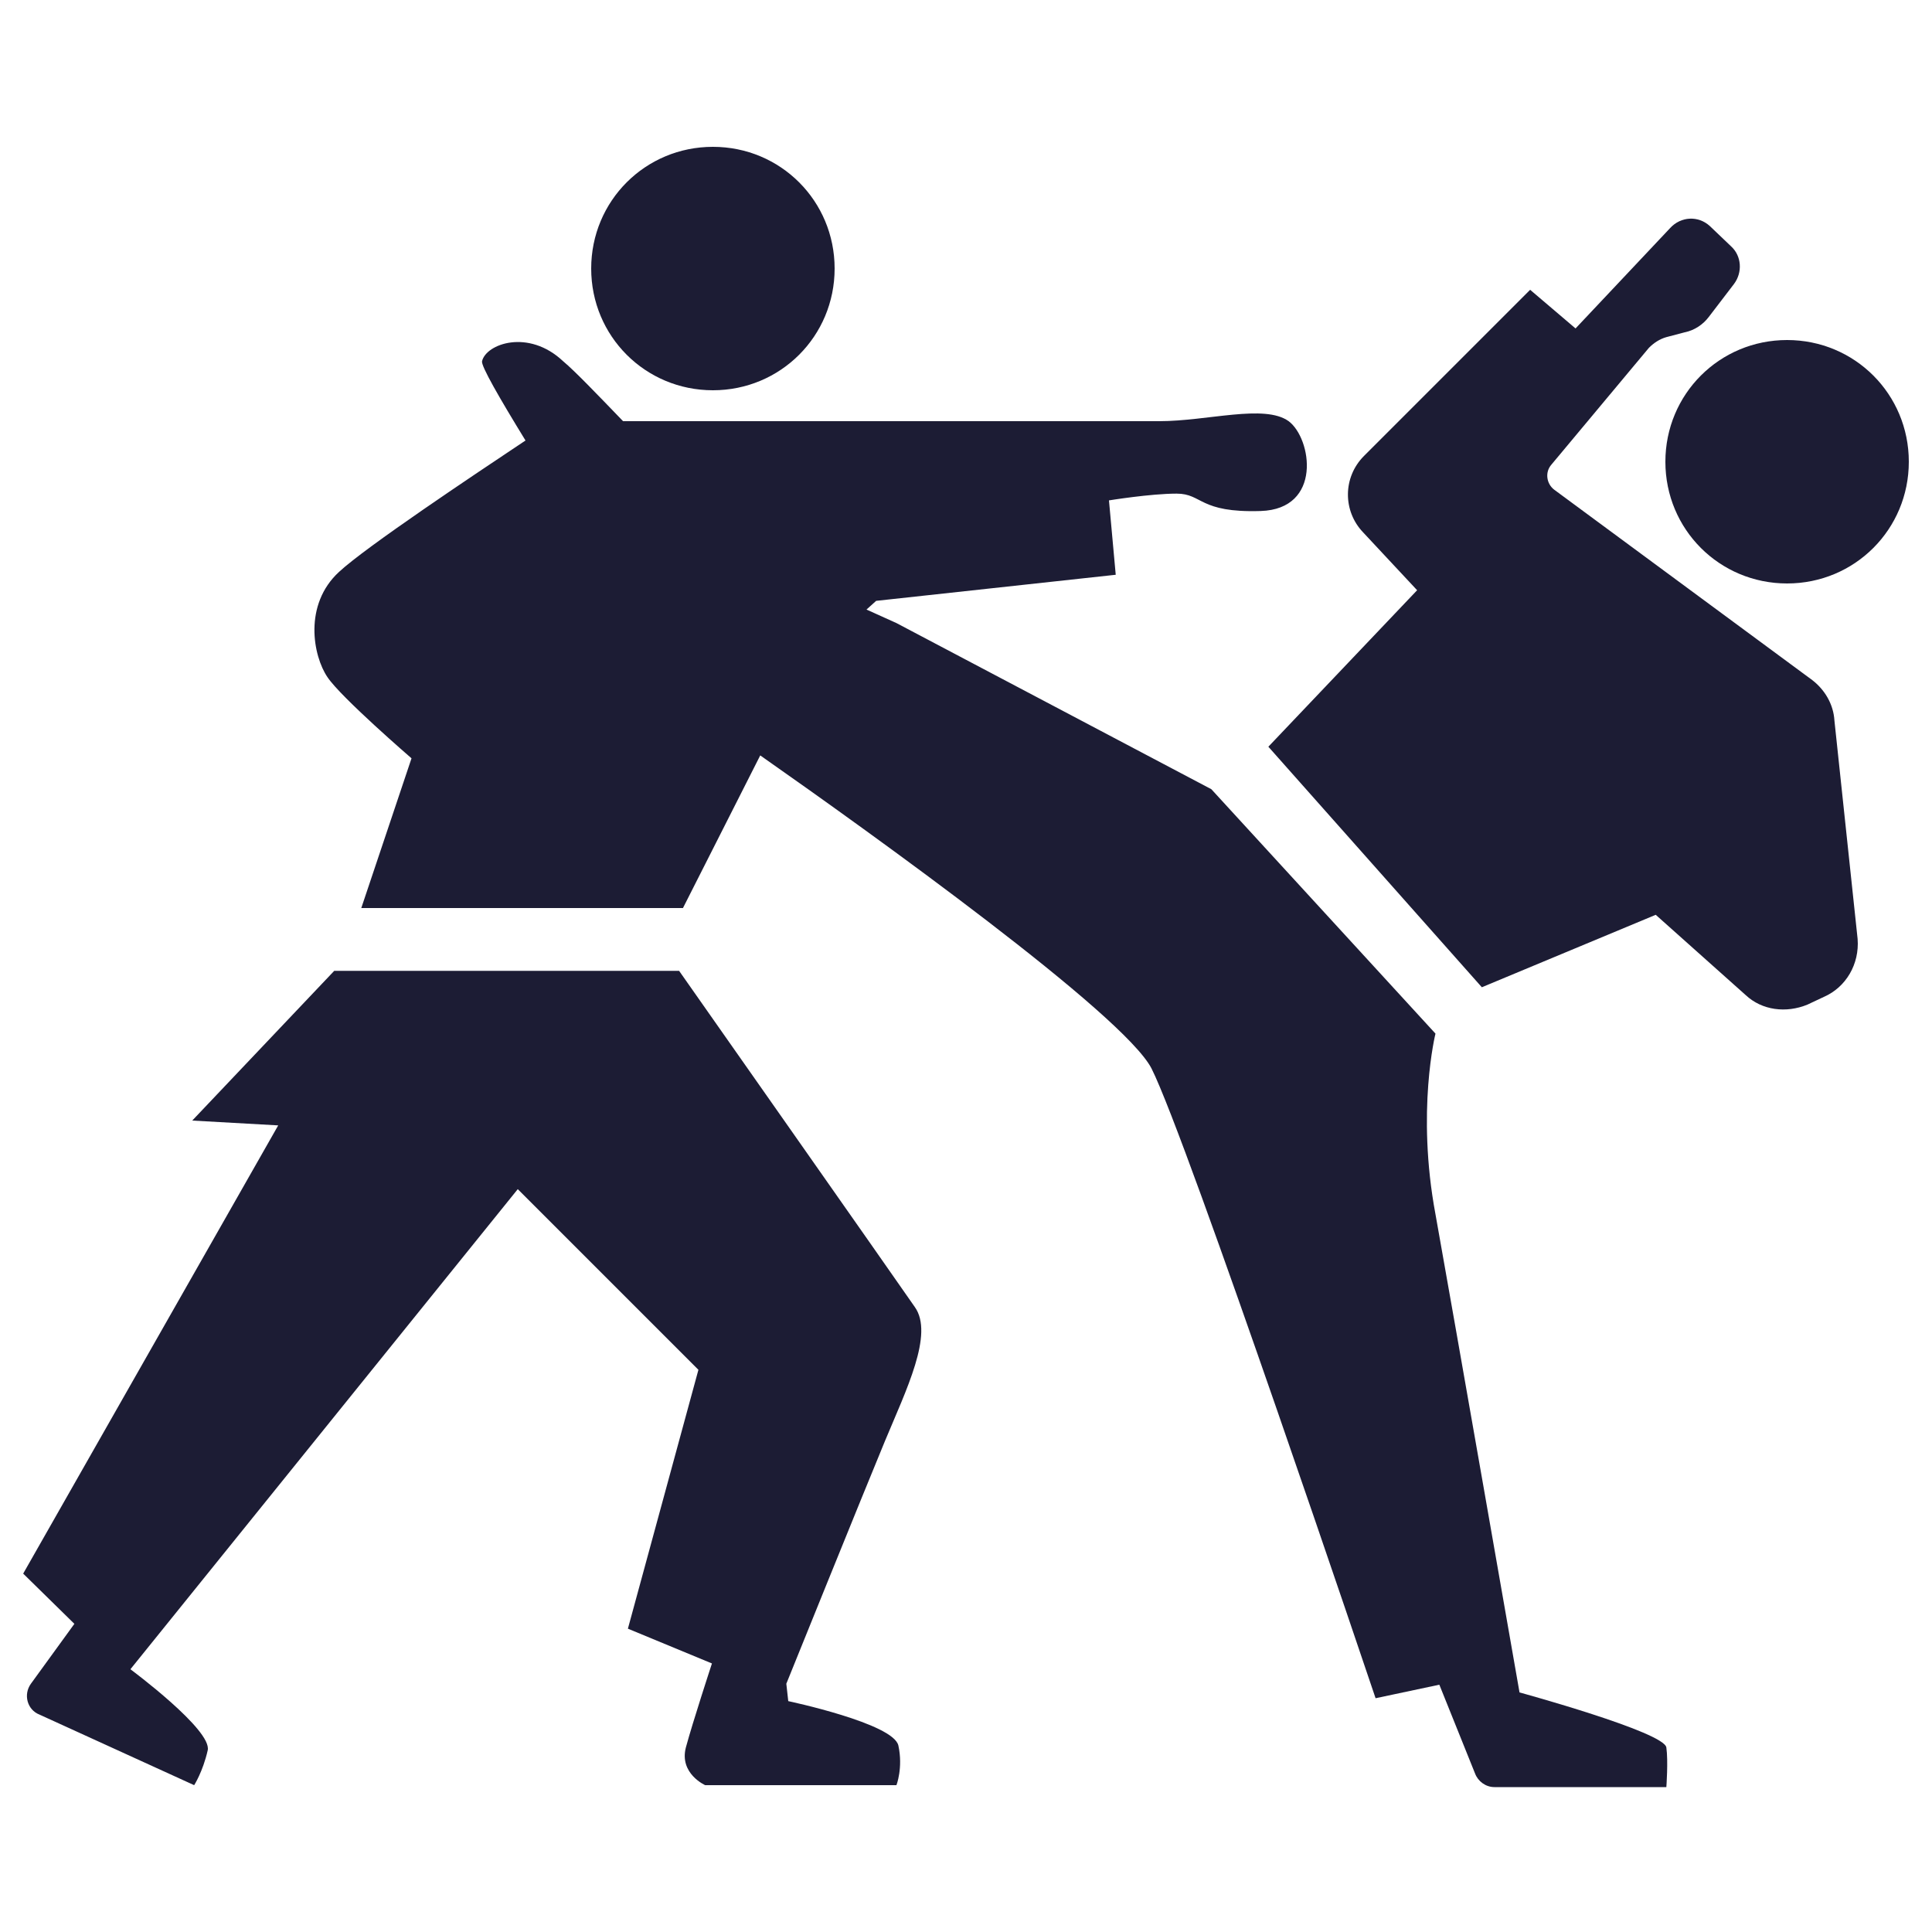
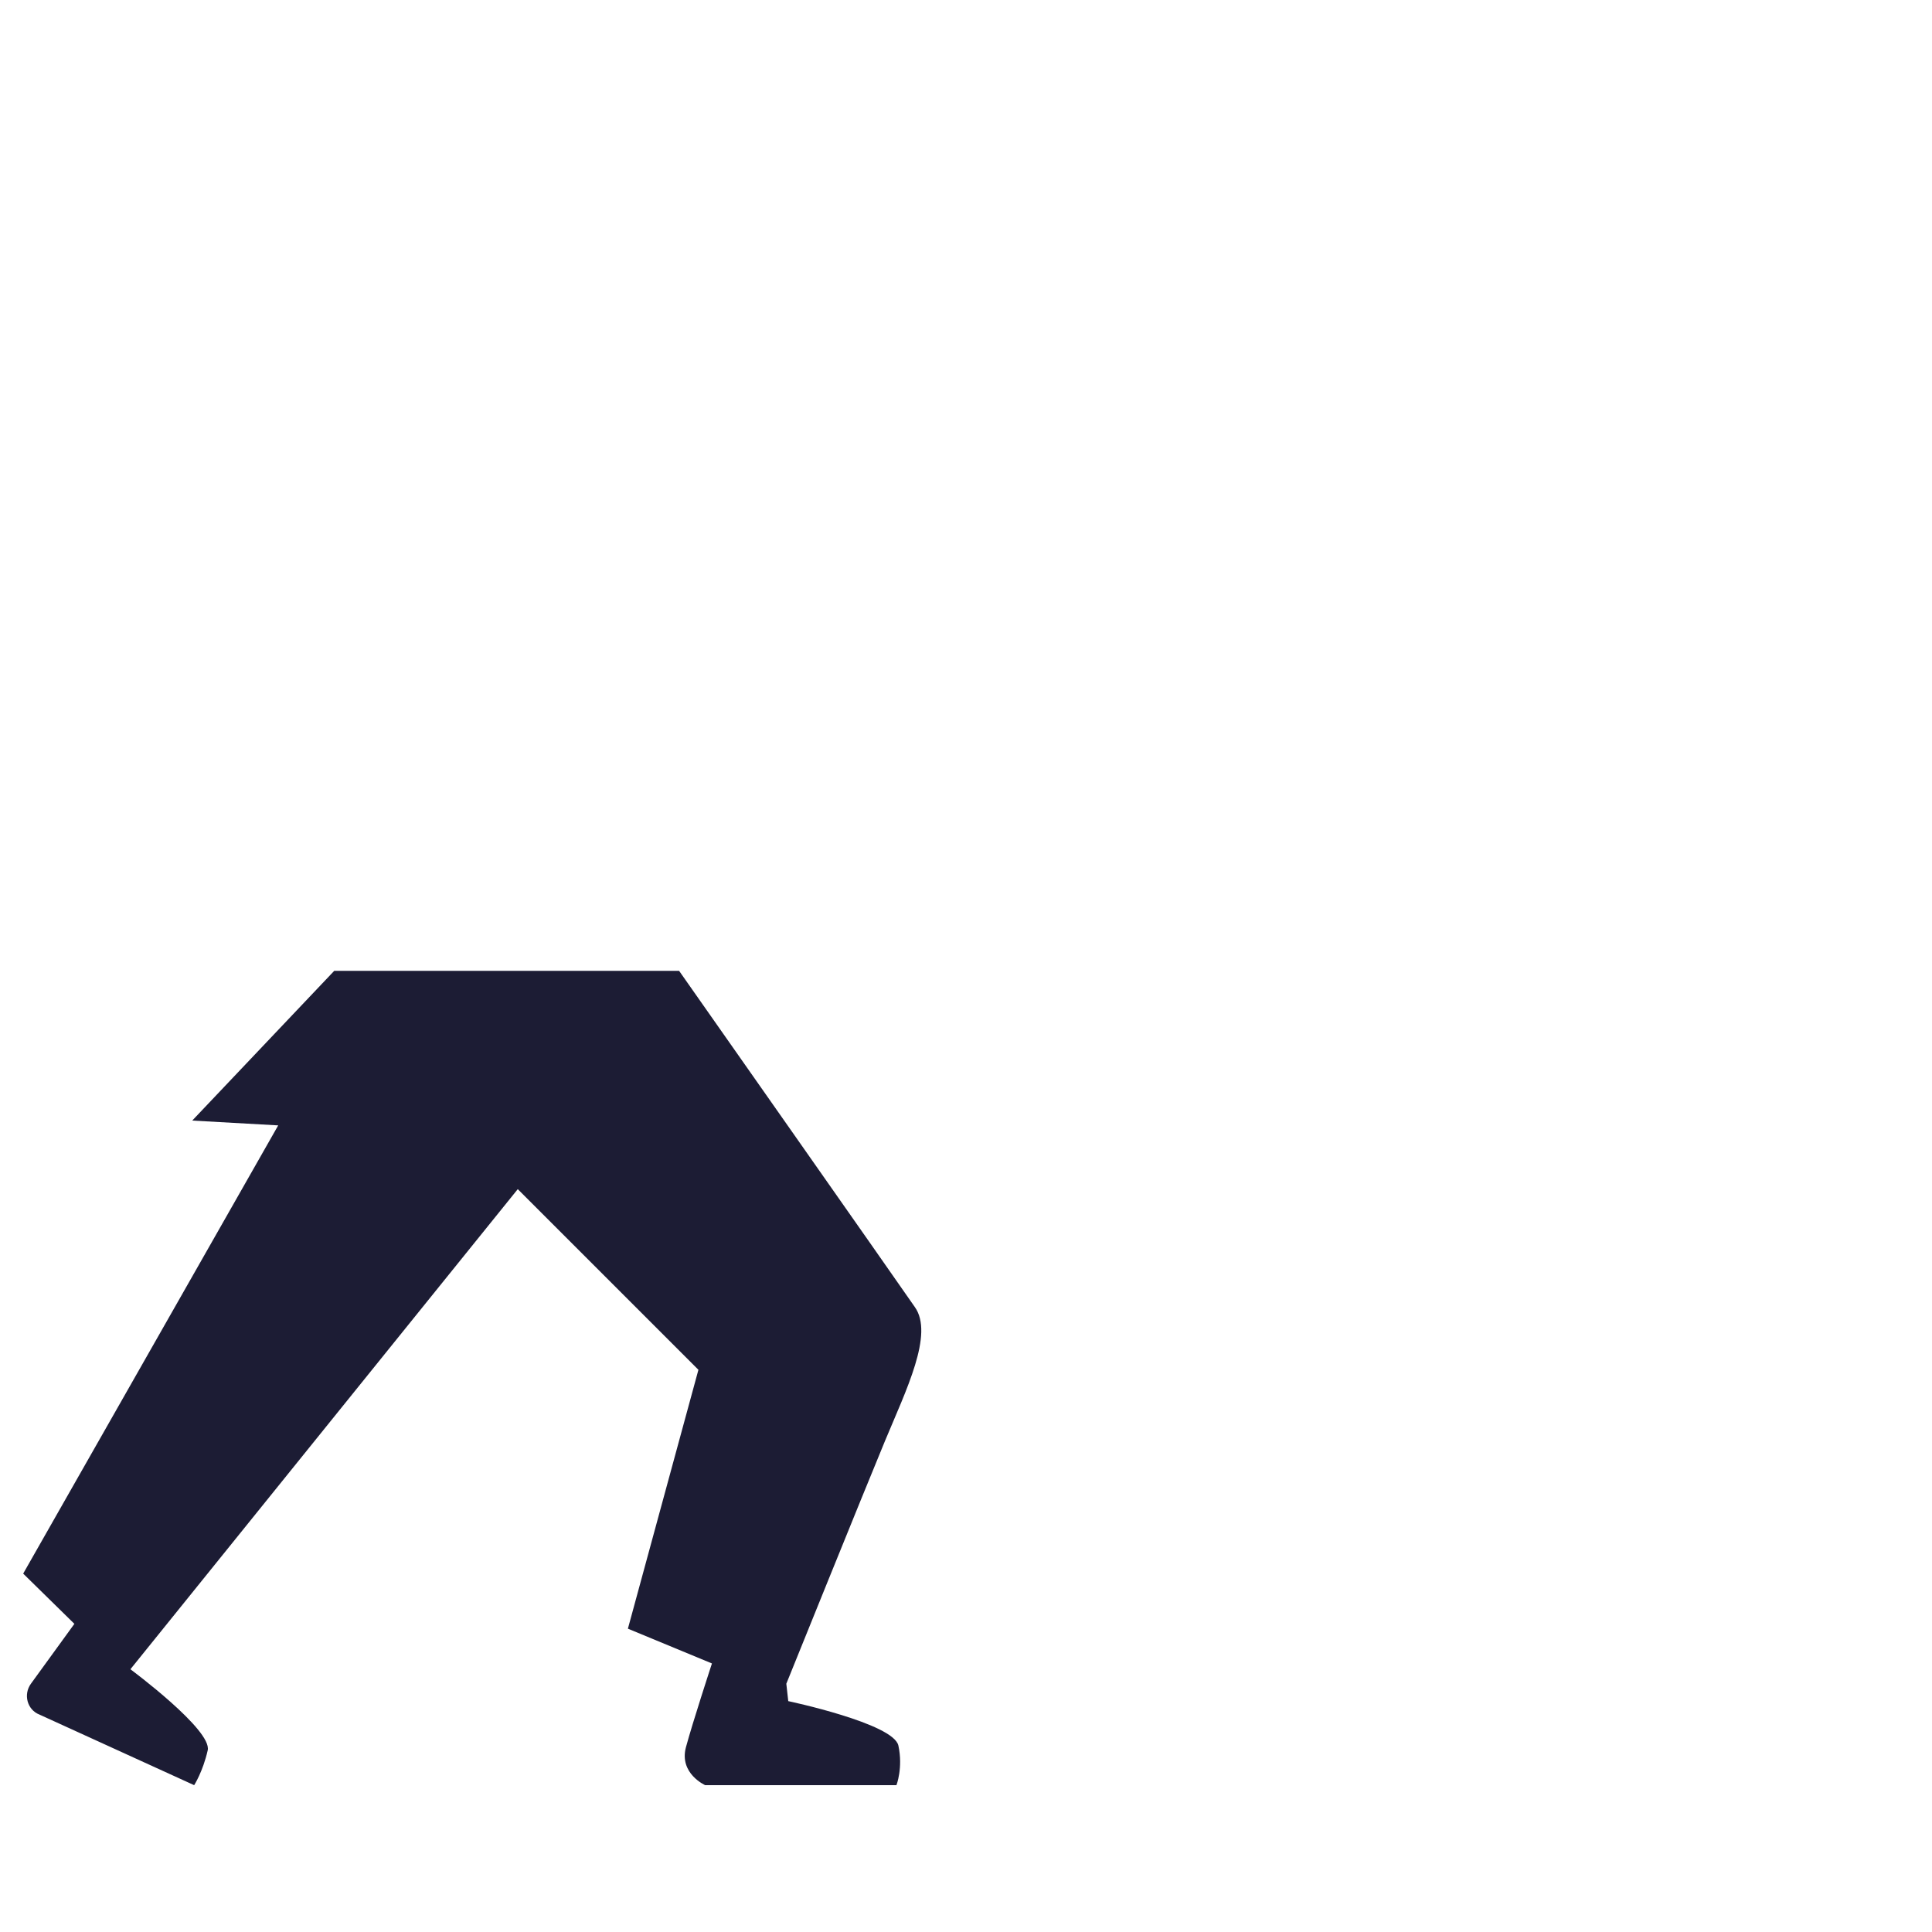
<svg xmlns="http://www.w3.org/2000/svg" version="1.1" id="Laag_1" x="0px" y="0px" viewBox="0 0 200 200" style="enable-background:new 0 0 200 200;" xml:space="preserve">
  <style type="text/css"> .st0{fill:#1C1C34;} </style>
  <g>
-     <path class="st0" d="M185,35.2c-7,0-12.6,5.6-12.6,12.6s5.6,12.6,12.6,12.6c7,0,12.6-5.6,12.6-12.6S192,35.2,185,35.2z" />
-     <path class="st0" d="M73.8,40.4c7,0,12.6-5.6,12.6-12.6s-5.6-12.6-12.6-12.6c-7,0-12.6,5.6-12.6,12.6S66.8,40.4,73.8,40.4z" />
-     <path class="st0" d="M189.9,74.6c-0.1-1.7-1-3.2-2.3-4.2l-26.7-19.7c-0.8-0.6-1-1.8-0.3-2.6L170.7,36c0.5-0.5,1.1-0.9,1.8-1.1 l1.9-0.5c1-0.2,1.9-0.8,2.5-1.6l2.6-3.4c0.9-1.2,0.8-2.9-0.3-3.9l-2.2-2.1c-1.2-1.1-3-1-4.1,0.2l-9.8,10.4l-4.7-4l-17.2,17.2 c-2.2,2.2-2.2,5.7-0.1,7.9l5.6,6l-15.4,16.2l22.1,24.9l18-7.5l9.3,8.3c1.7,1.6,4.2,1.9,6.4,1l1.7-0.8c2.3-1,3.7-3.4,3.5-6 L189.9,74.6z" />
-     <path class="st0" d="M157.3,175.2c0,0-6.8-38.9-8.7-49.5c-2-10.7,0-18.7,0-18.7l-23.2-25.3L92.8,64.5l-3.1-1.4l1-0.9l24.8-2.7 l-0.7-7.7c0,0,4.3-0.7,7-0.7c2.7,0,2.3,2,8.7,1.8c6.4-0.2,5.3-7.5,2.9-9.3c-2.5-1.8-8.4,0-13.4,0c-3.9,0-40,0-55.5,0 c-2.7-2.8-5-5.2-6.2-6.2c-3.6-3.4-8-1.8-8.4,0c-0.1,0.5,1.8,3.8,4.5,8.2c-5.4,3.6-16.5,11-19.3,13.6c-3.7,3.4-2.7,8.7-1.2,10.9 c1.4,2.1,8.7,8.4,8.7,8.4l-5.2,15.5h33.3l8-15.8c11.7,8.2,37.6,26.8,40.5,32.4c3.7,7.3,23.2,65.2,23.2,65.2l6.6-1.4l3.7,9.2 c0.3,0.8,1.1,1.4,2,1.4h17.8c0,0,0.2-2.7,0-4.1C172.3,179.3,157.3,175.2,157.3,175.2z" />
    <path class="st0" d="M94.7,135.3c-2-2.9-24.4-34.8-24.4-34.8H34.6L19.9,116l8.9,0.5L2.4,162.9l5.3,5.2l-4.5,6.2 c-0.8,1.1-0.4,2.7,0.9,3.2l16,7.3c0,0,0.9-1.4,1.4-3.6c0.5-2.1-8-8.4-8-8.4l40.1-49.7l18.7,18.7L65,168.6l8.7,3.6 c0,0-2,6.1-2.7,8.7c-0.7,2.7,2,3.9,2,3.9h19.8c0,0,0.7-1.8,0.2-4.1c-0.5-2.3-11.4-4.6-11.4-4.6l-0.2-1.8c0,0,8-19.8,10.2-25.1 S96.7,138.1,94.7,135.3z" />
  </g>
</svg>